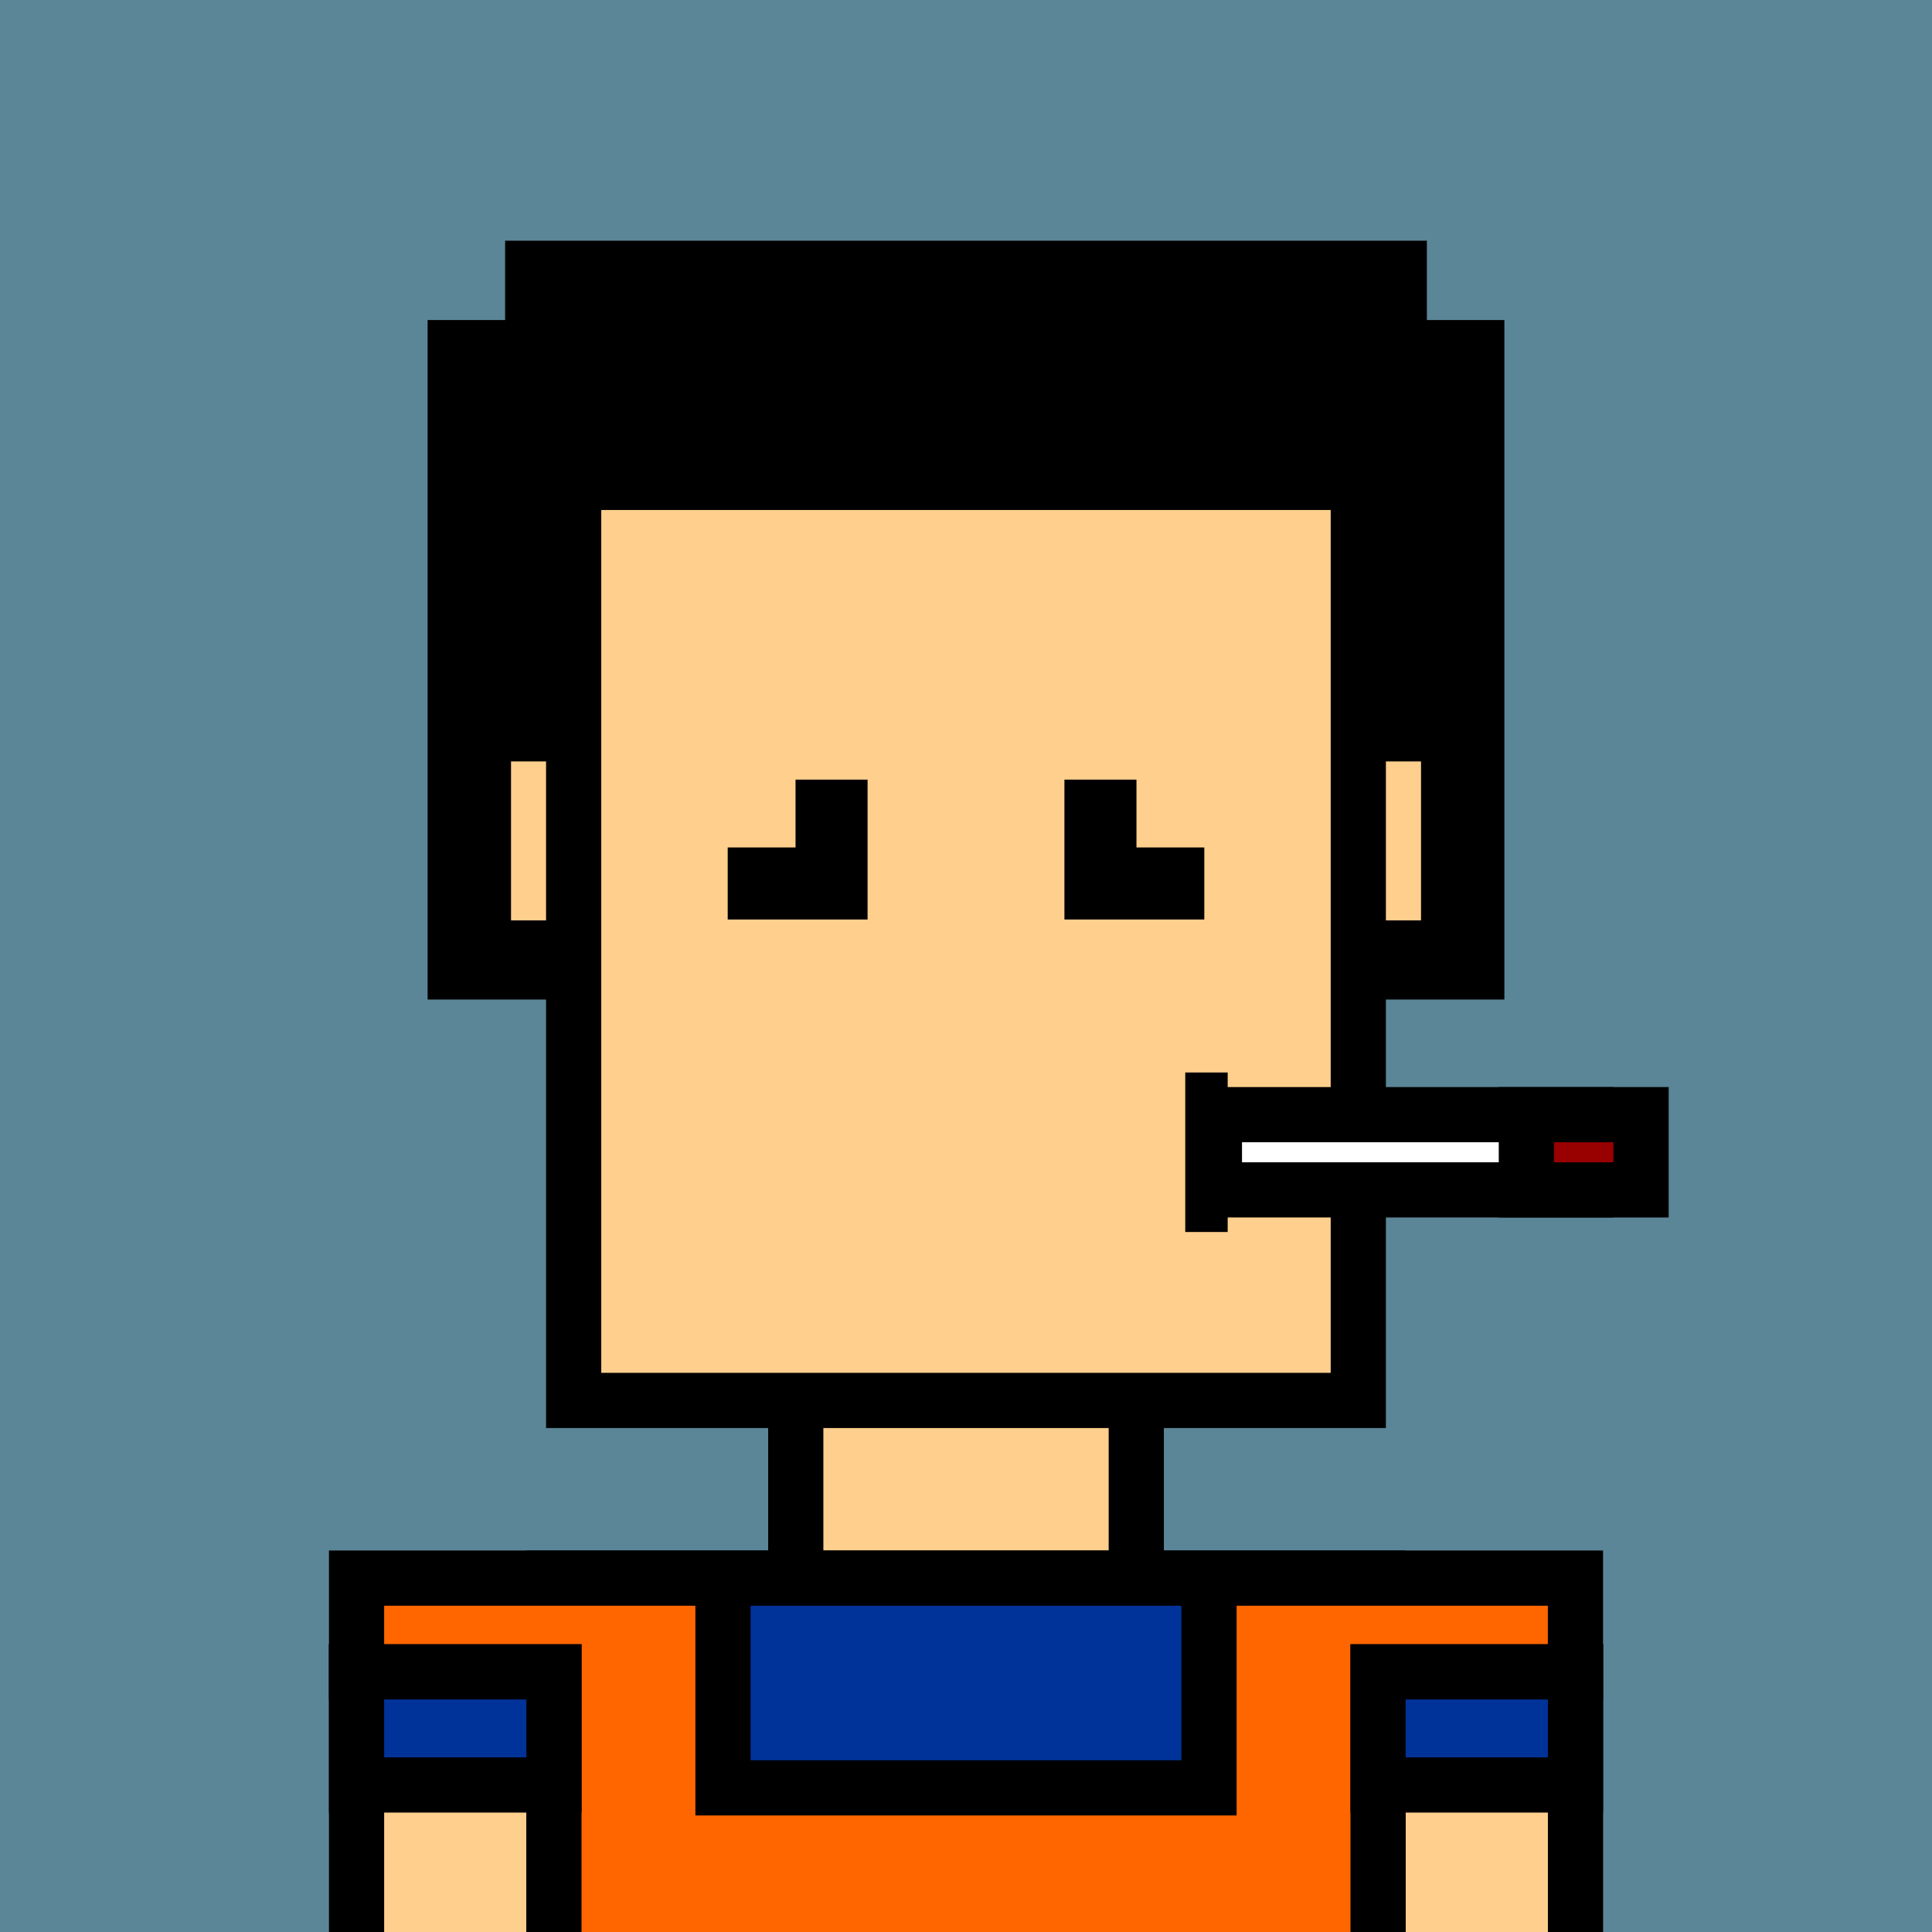
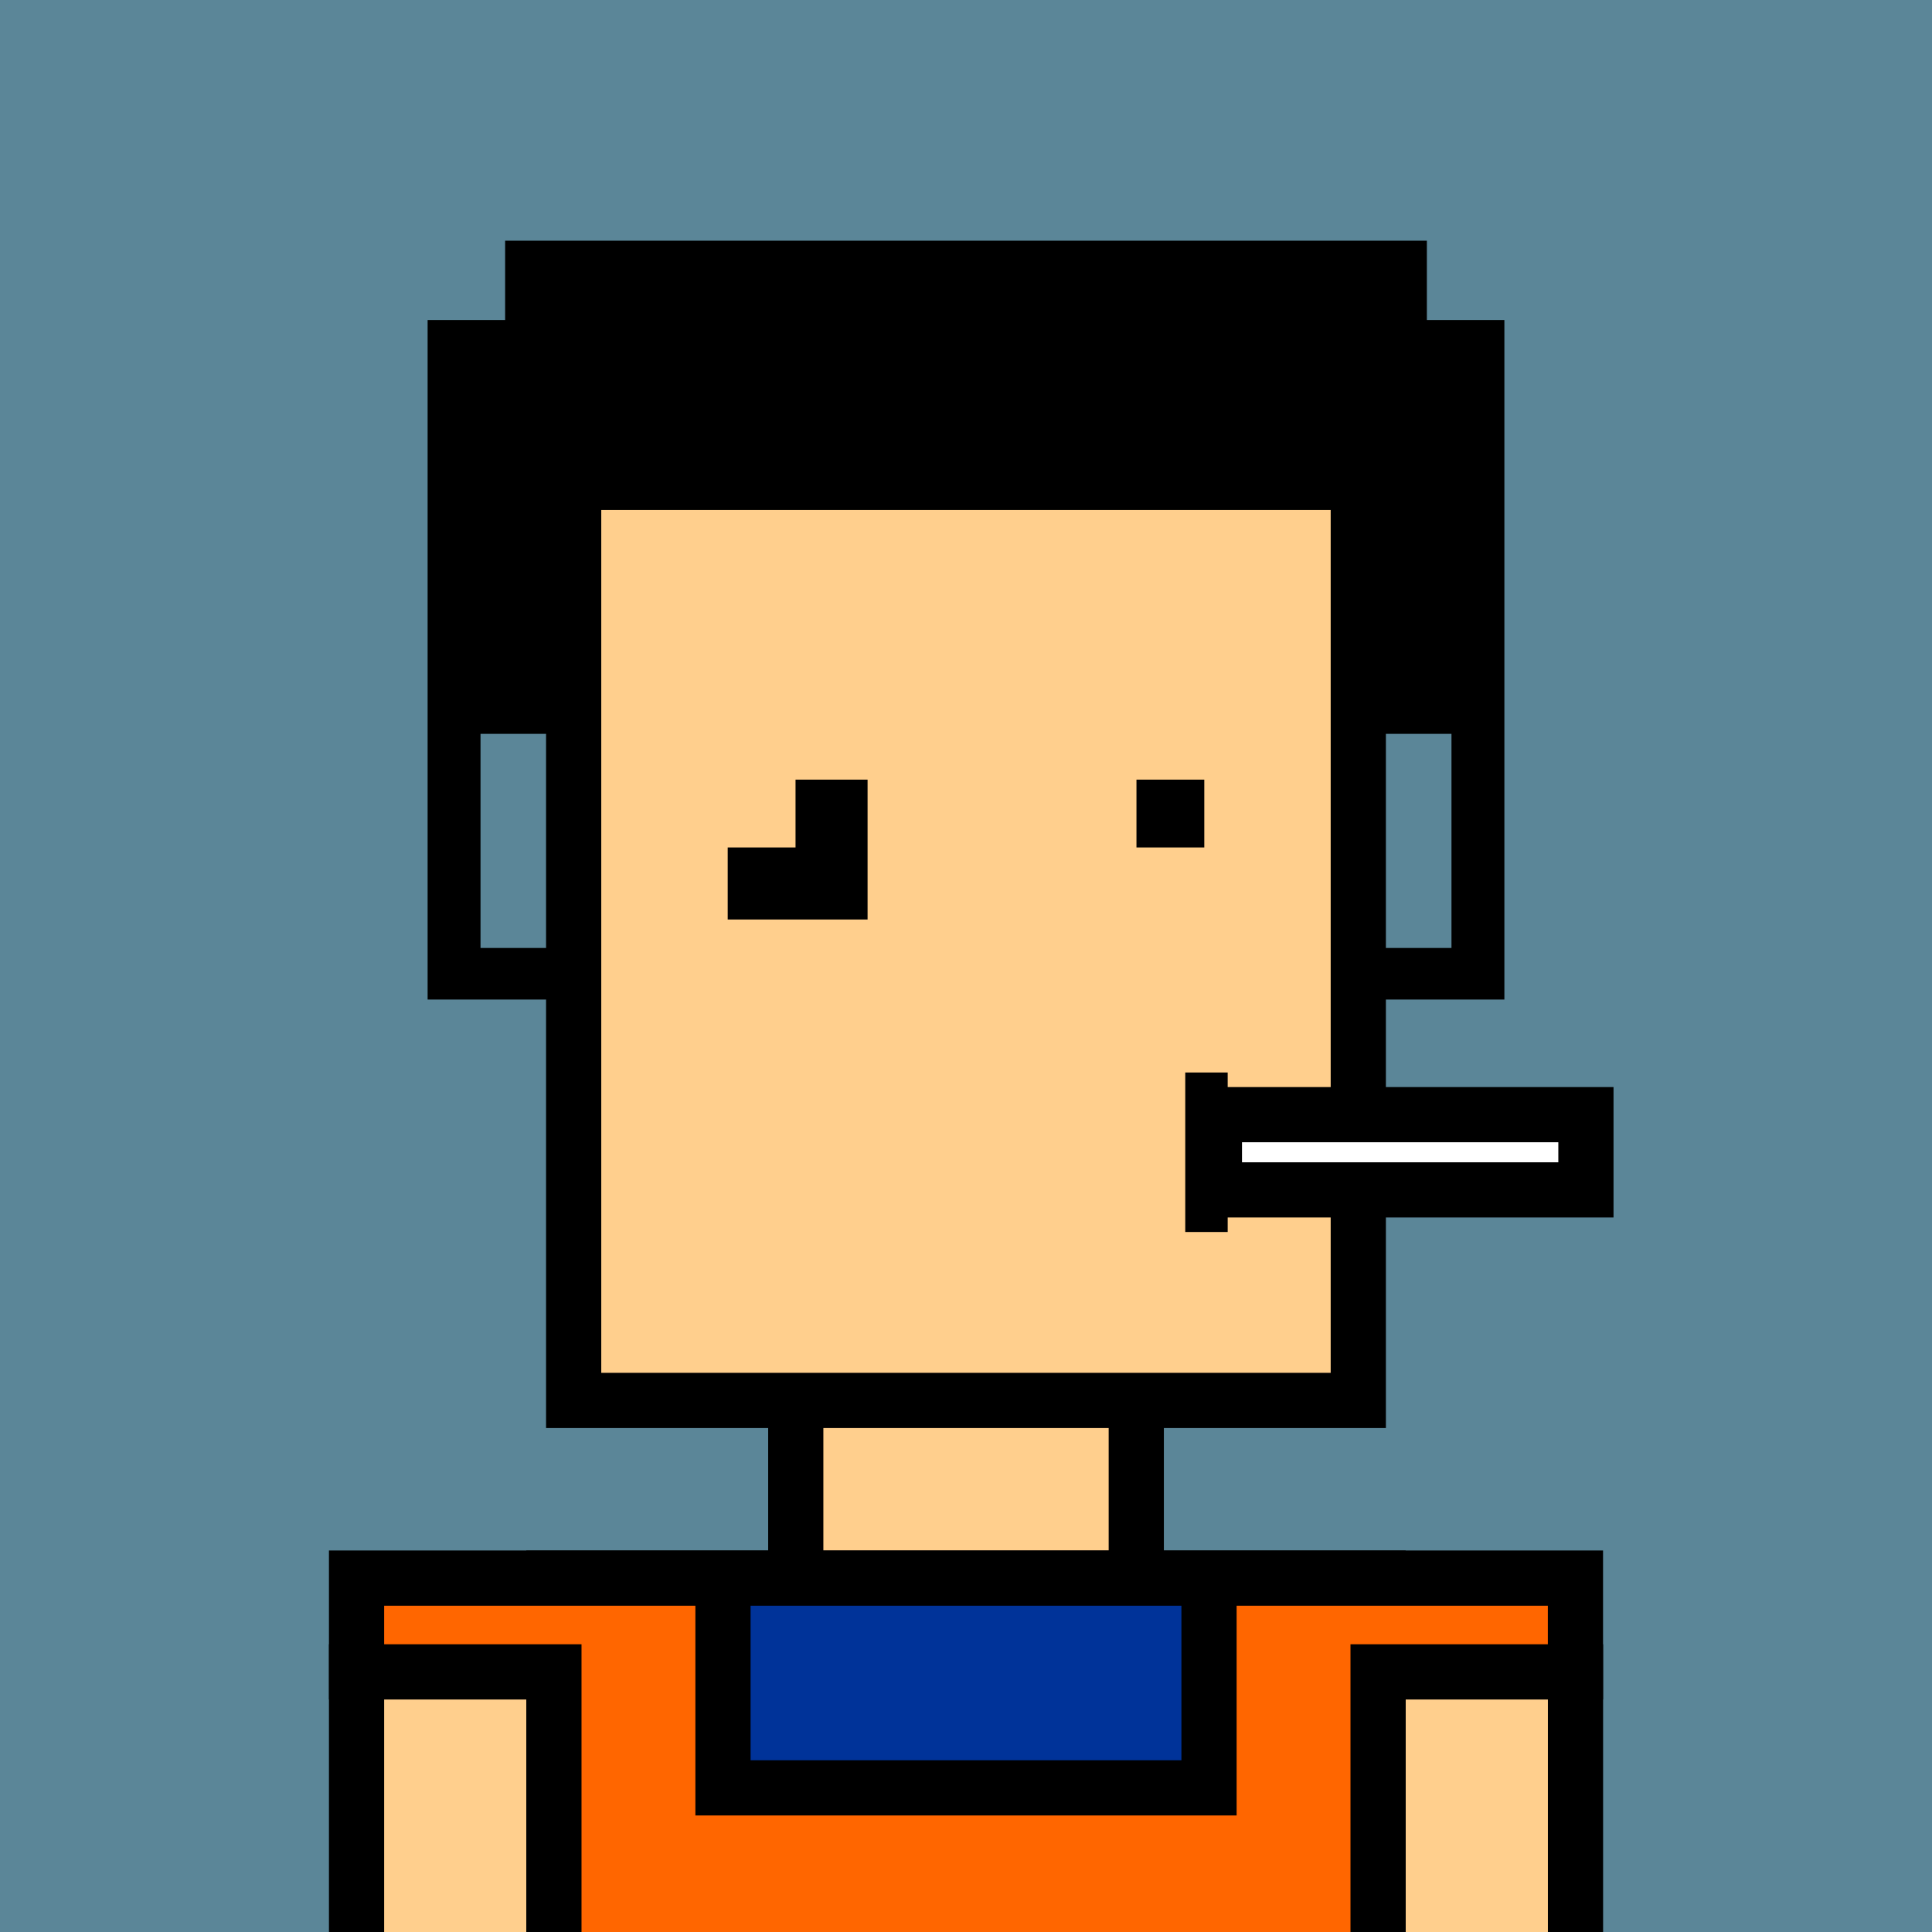
<svg xmlns="http://www.w3.org/2000/svg" xml:space="preserve" fill-rule="evenodd" clip-rule="evenodd" image-rendering="optimizeQuality" shape-rendering="geometricPrecision" text-rendering="geometricPrecision" viewBox="0 0 413 413">
  <path fill="#5B8698" d="M0 0h413v413H0z" />
  <defs>
    <clipPath id="a">
      <path d="M0 0h413v413H0z" />
    </clipPath>
  </defs>
  <g fill="#FFCF8D" stroke="#000" stroke-miterlimit="22.926" stroke-width="11.8" clip-path="url(#a)">
-     <path d="M103.34 156.87h206.33v45.78H103.34z" />
    <path d="M122.63 76.78h167.73v222.59H122.63zM170.11 299.37h72.79v37.98h-72.79zM118.41 337.35h176.17v151.91H118.41z" />
    <path d="M76.22 357.39h42.2v133.98h-42.2zM294.59 357.39h42.2v133.98h-42.2z" />
  </g>
  <path fill="none" d="M0 0h413v413H0z" />
  <defs>
    <clipPath id="b">
      <path d="M0 0h413v413H0z" />
    </clipPath>
    <clipPath id="c">
      <path d="M118.41 337.35h218.37v20.04h-42.19V413H118.41v-55.61H76.22v-20.04z" />
    </clipPath>
    <clipPath id="d">
      <path d="M0 0h413v413H0z" />
    </clipPath>
  </defs>
  <g clip-path="url(#b)">
    <path fill="#f60" d="M118.41 337.35h218.37v20.04h-42.19v131.87H118.41V357.39H76.22v-20.04z" />
    <g clip-path="url(#c)">
      <path fill="#039" stroke="#000" stroke-miterlimit="22.926" stroke-width="11.8" d="M154.55 292.59h128.79v11.83h-24.89v77.77h-103.9v-77.77h-24.89v-11.83z" />
    </g>
    <g stroke="#000" stroke-miterlimit="22.926" stroke-width="11.8" clip-path="url(#d)">
      <path fill="none" d="M118.41 337.35h218.37v20.04h-42.19v131.87H118.41V357.39H76.22v-20.04z" />
-       <path fill="#039" d="M76.22 357.39h42.2v24.18h-42.2zM294.59 357.39h42.2v24.18h-42.2z" />
    </g>
  </g>
  <path fill="none" d="M0 0h413v413H0z" />
  <path fill="none" d="M0 0h413v413H0z" />
  <path d="M91.41 68.41h16.57V51.45h197.04v16.96h16.57v145.26h-30.72v-11.02h19.41v-45.78h-19.41v-47.85H122.13v47.85h-19.41v45.78h19.41v11.02H91.41zM253.37 229.26h9.07v34.1h-9.07z" />
  <path fill="#fff" stroke="#000" stroke-miterlimit="22.926" stroke-width="11.8" d="M259.6 238.28h79.42v16.08H259.6z" />
  <path fill="none" d="M0 0h413v413H0z" />
-   <path fill="#900" stroke="#000" stroke-miterlimit="22.926" stroke-width="11.8" d="M326.29 238.28h24.52v16.08h-24.52z" />
-   <path d="M227.99 166.66h14.95v14.5h14.5v15.4h-29.9v-29.9zm-57.48 0h14.95v29.9h-29.9v-15.4h14.5v-14.5z" />
+   <path d="M227.99 166.66h14.95v14.5h14.5v15.4v-29.9zm-57.48 0h14.95v29.9h-29.9v-15.4h14.5v-14.5z" />
  <path fill="none" d="M0 0h413v413H0z" />
</svg>